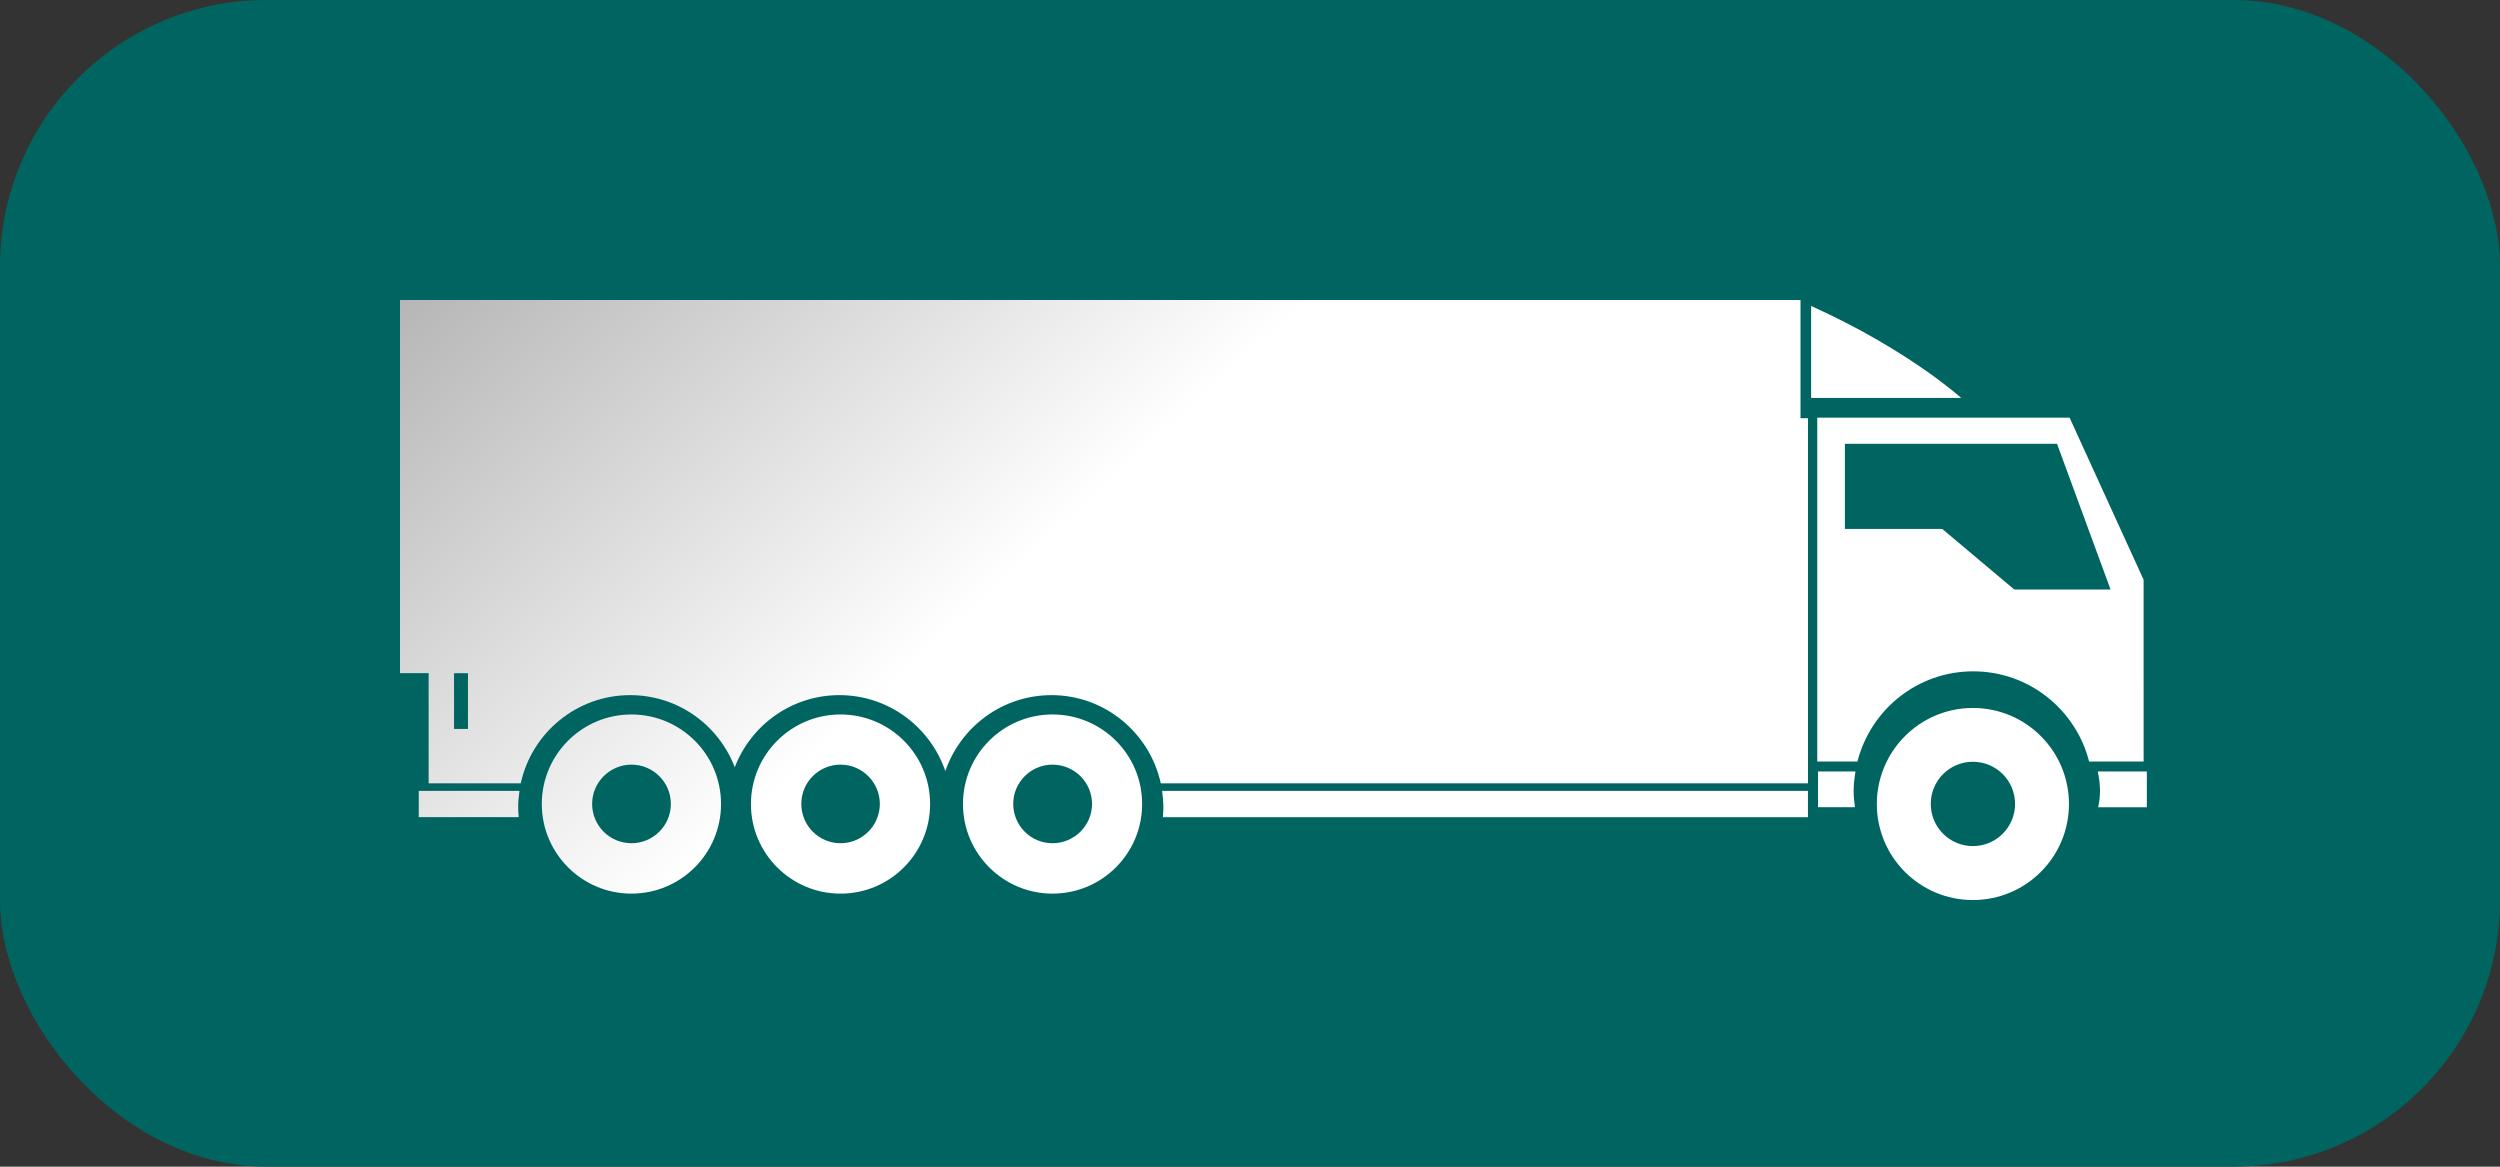
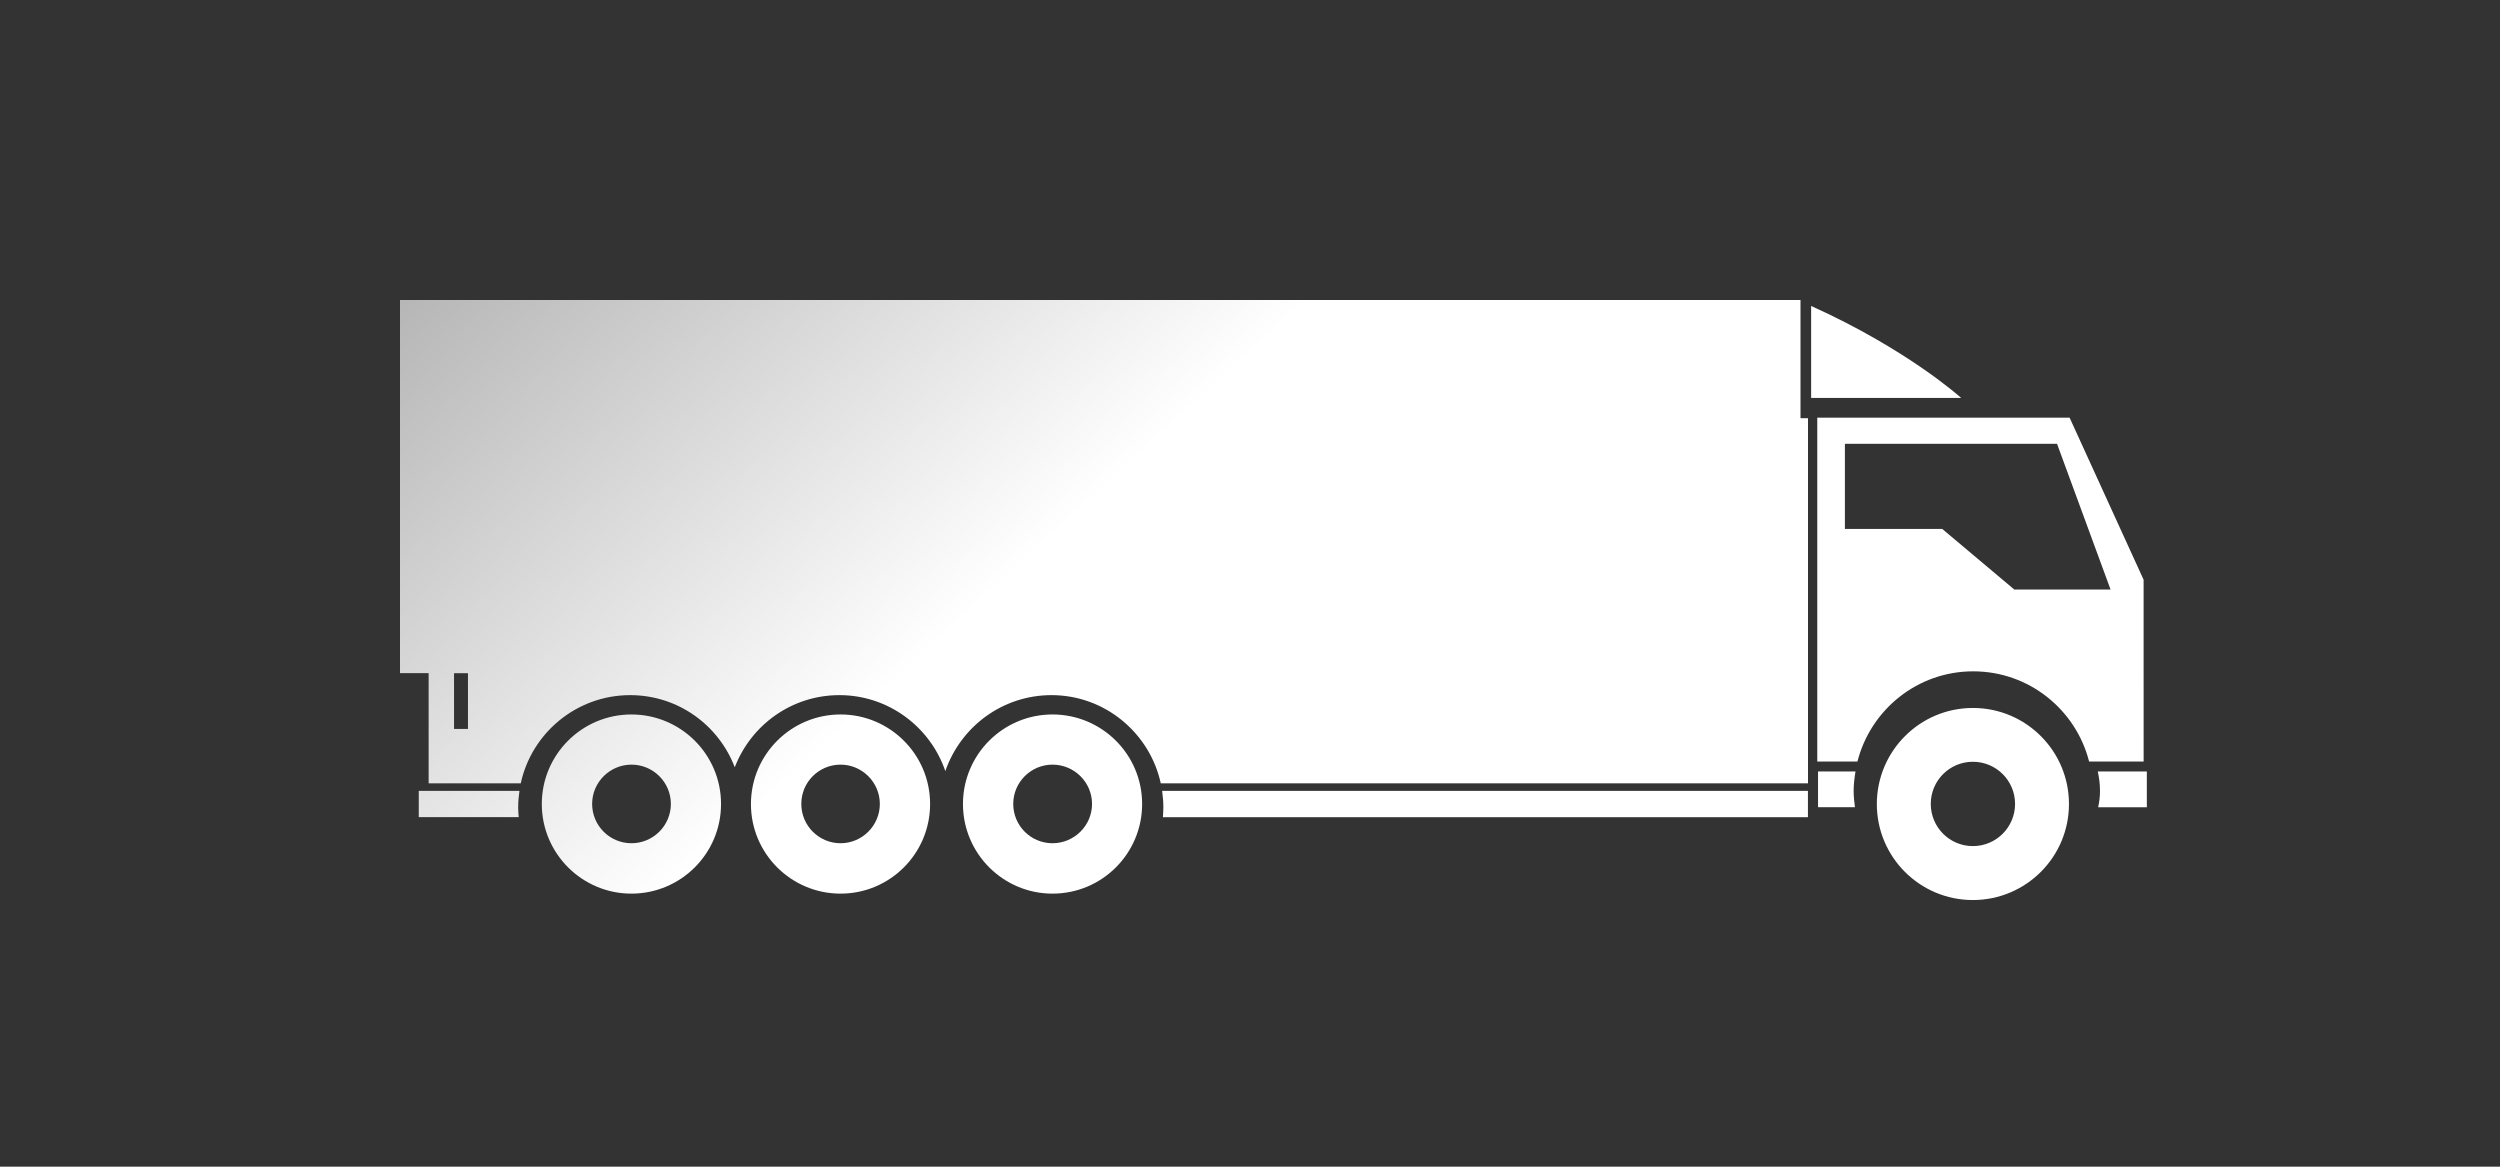
<svg xmlns="http://www.w3.org/2000/svg" width="75" height="35" viewBox="0 0 75 35" fill="none">
  <rect x="0" y="0" width="75" height="35" fill="#333333" stroke="none" />
-   <rect width="75" height="35" rx="8" fill="#006560" />
  <path d="M18.942 21.434C20.426 21.434 21.631 22.635 21.631 24.12C21.631 25.606 20.426 26.809 18.942 26.809C17.463 26.809 16.254 25.606 16.254 24.12C16.254 22.637 17.459 21.434 18.942 21.434ZM18.944 25.297C19.594 25.297 20.126 24.77 20.126 24.117C20.126 23.471 19.599 22.939 18.944 22.939C18.298 22.939 17.764 23.466 17.764 24.117C17.764 24.77 18.293 25.297 18.944 25.297ZM25.217 21.434C26.697 21.434 27.903 22.635 27.903 24.12C27.903 25.606 26.7 26.809 25.217 26.809C23.733 26.809 22.528 25.606 22.528 24.12C22.53 22.637 23.733 21.434 25.217 21.434ZM25.217 25.297C25.863 25.297 26.395 24.77 26.395 24.117C26.395 23.471 25.866 22.939 25.217 22.939C24.565 22.939 24.039 23.466 24.039 24.117C24.039 24.77 24.567 25.297 25.217 25.297ZM31.575 21.434C33.059 21.434 34.264 22.635 34.264 24.12C34.264 25.606 33.061 26.809 31.575 26.809C30.096 26.809 28.889 25.606 28.889 24.12C28.889 22.637 30.092 21.434 31.575 21.434ZM31.575 25.297C32.225 25.297 32.761 24.77 32.761 24.117C32.761 23.471 32.232 22.939 31.575 22.939C30.929 22.939 30.397 23.466 30.397 24.117C30.397 24.77 30.924 25.297 31.575 25.297ZM58.835 11.938C58.835 11.938 57.234 10.486 54.334 9.179V11.938H58.835ZM54.015 9V12.546C54.093 12.546 54.165 12.546 54.24 12.546V22.77V23.499H34.823C34.493 21.989 33.147 20.854 31.546 20.854C30.066 20.854 28.816 21.809 28.36 23.133C27.909 21.811 26.657 20.854 25.182 20.854C23.75 20.854 22.53 21.752 22.043 23.018C21.559 21.752 20.34 20.854 18.904 20.854C17.3 20.854 15.949 21.989 15.623 23.499H12.859V20.194H12V9H54.015ZM13.621 21.868H14.039V20.196H13.621V21.868ZM62.933 23.143C62.974 23.331 63 23.528 63 23.727C63 23.895 62.979 24.057 62.945 24.217H64.405V23.143H62.933ZM55.665 23.143H54.541V24.215H55.648C55.627 24.057 55.609 23.893 55.609 23.727C55.61 23.526 55.634 23.33 55.665 23.143ZM34.864 23.727C34.885 23.887 34.901 24.051 34.901 24.217C34.901 24.319 34.893 24.414 34.887 24.516H54.238V23.727H34.864ZM15.584 23.727H12.563V24.514H15.561C15.553 24.414 15.545 24.317 15.545 24.217C15.545 24.051 15.561 23.887 15.584 23.727ZM64.308 17.392V18.572L64.309 22.845H62.673C62.277 21.292 60.873 20.14 59.196 20.14C57.523 20.14 56.122 21.288 55.723 22.845H54.518V12.53H62.088L64.308 17.392ZM55.347 13.314V15.869H58.268L60.429 17.686H63.317L61.711 13.314H55.347ZM59.186 21.239C60.778 21.237 62.069 22.528 62.069 24.12C62.069 25.712 60.778 27.001 59.186 27.001C57.596 27.001 56.305 25.714 56.305 24.12C56.307 22.528 57.598 21.239 59.186 21.239ZM59.186 25.383C59.885 25.383 60.452 24.817 60.452 24.117C60.452 23.422 59.89 22.853 59.186 22.853C58.489 22.853 57.923 23.417 57.923 24.117C57.923 24.817 58.489 25.383 59.186 25.383Z" fill="url(#paint0_linear_75_397)" />
  <defs>
    <linearGradient id="paint0_linear_75_397" x1="29.5" y1="18" x2="12" y2="-1" gradientUnits="userSpaceOnUse">
      <stop stop-color="white" />
      <stop offset="1" stop-color="#999999" />
    </linearGradient>
  </defs>
</svg>